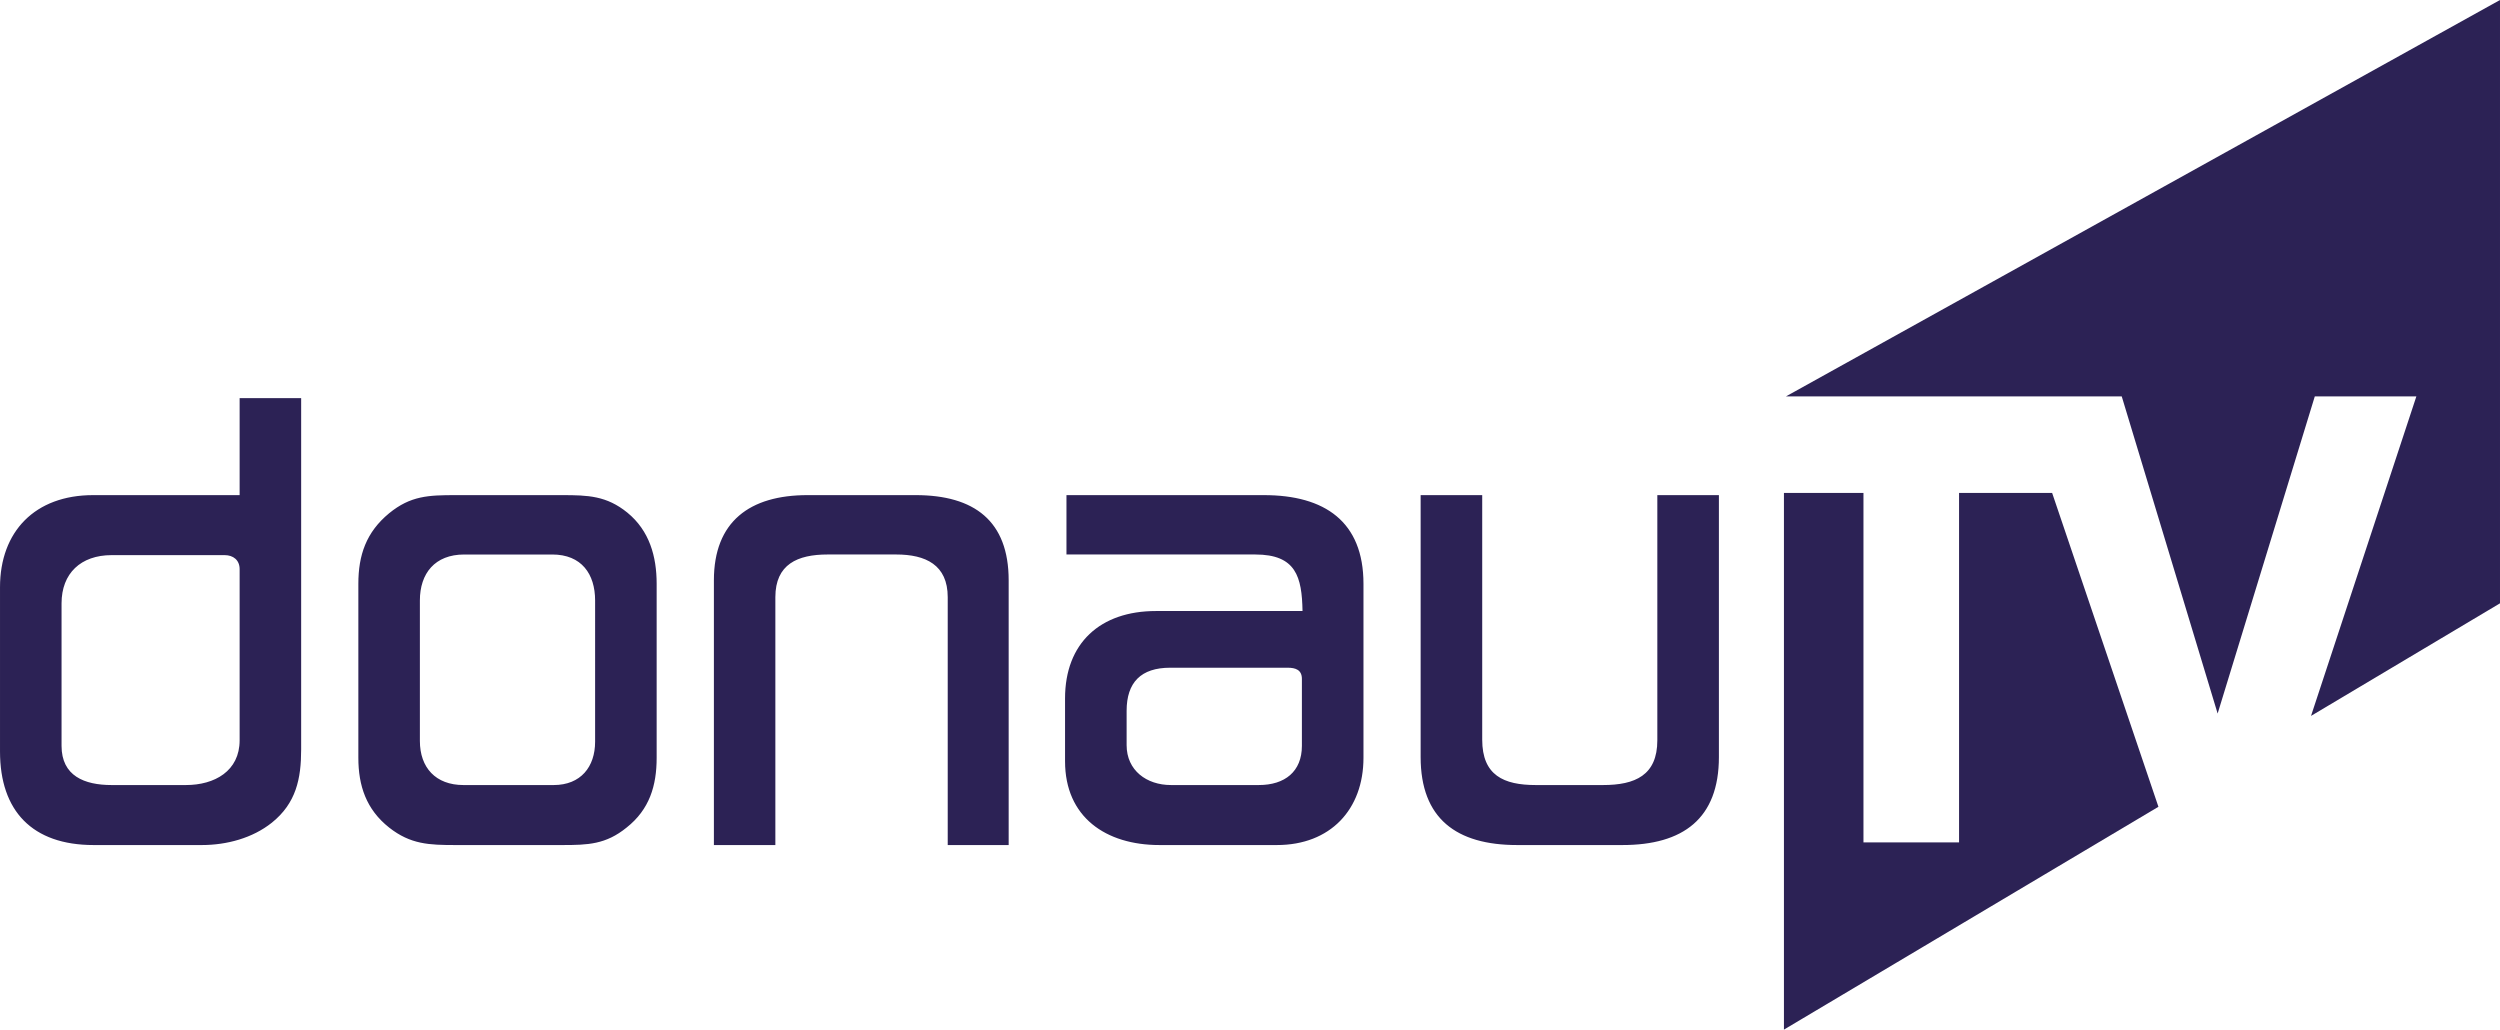
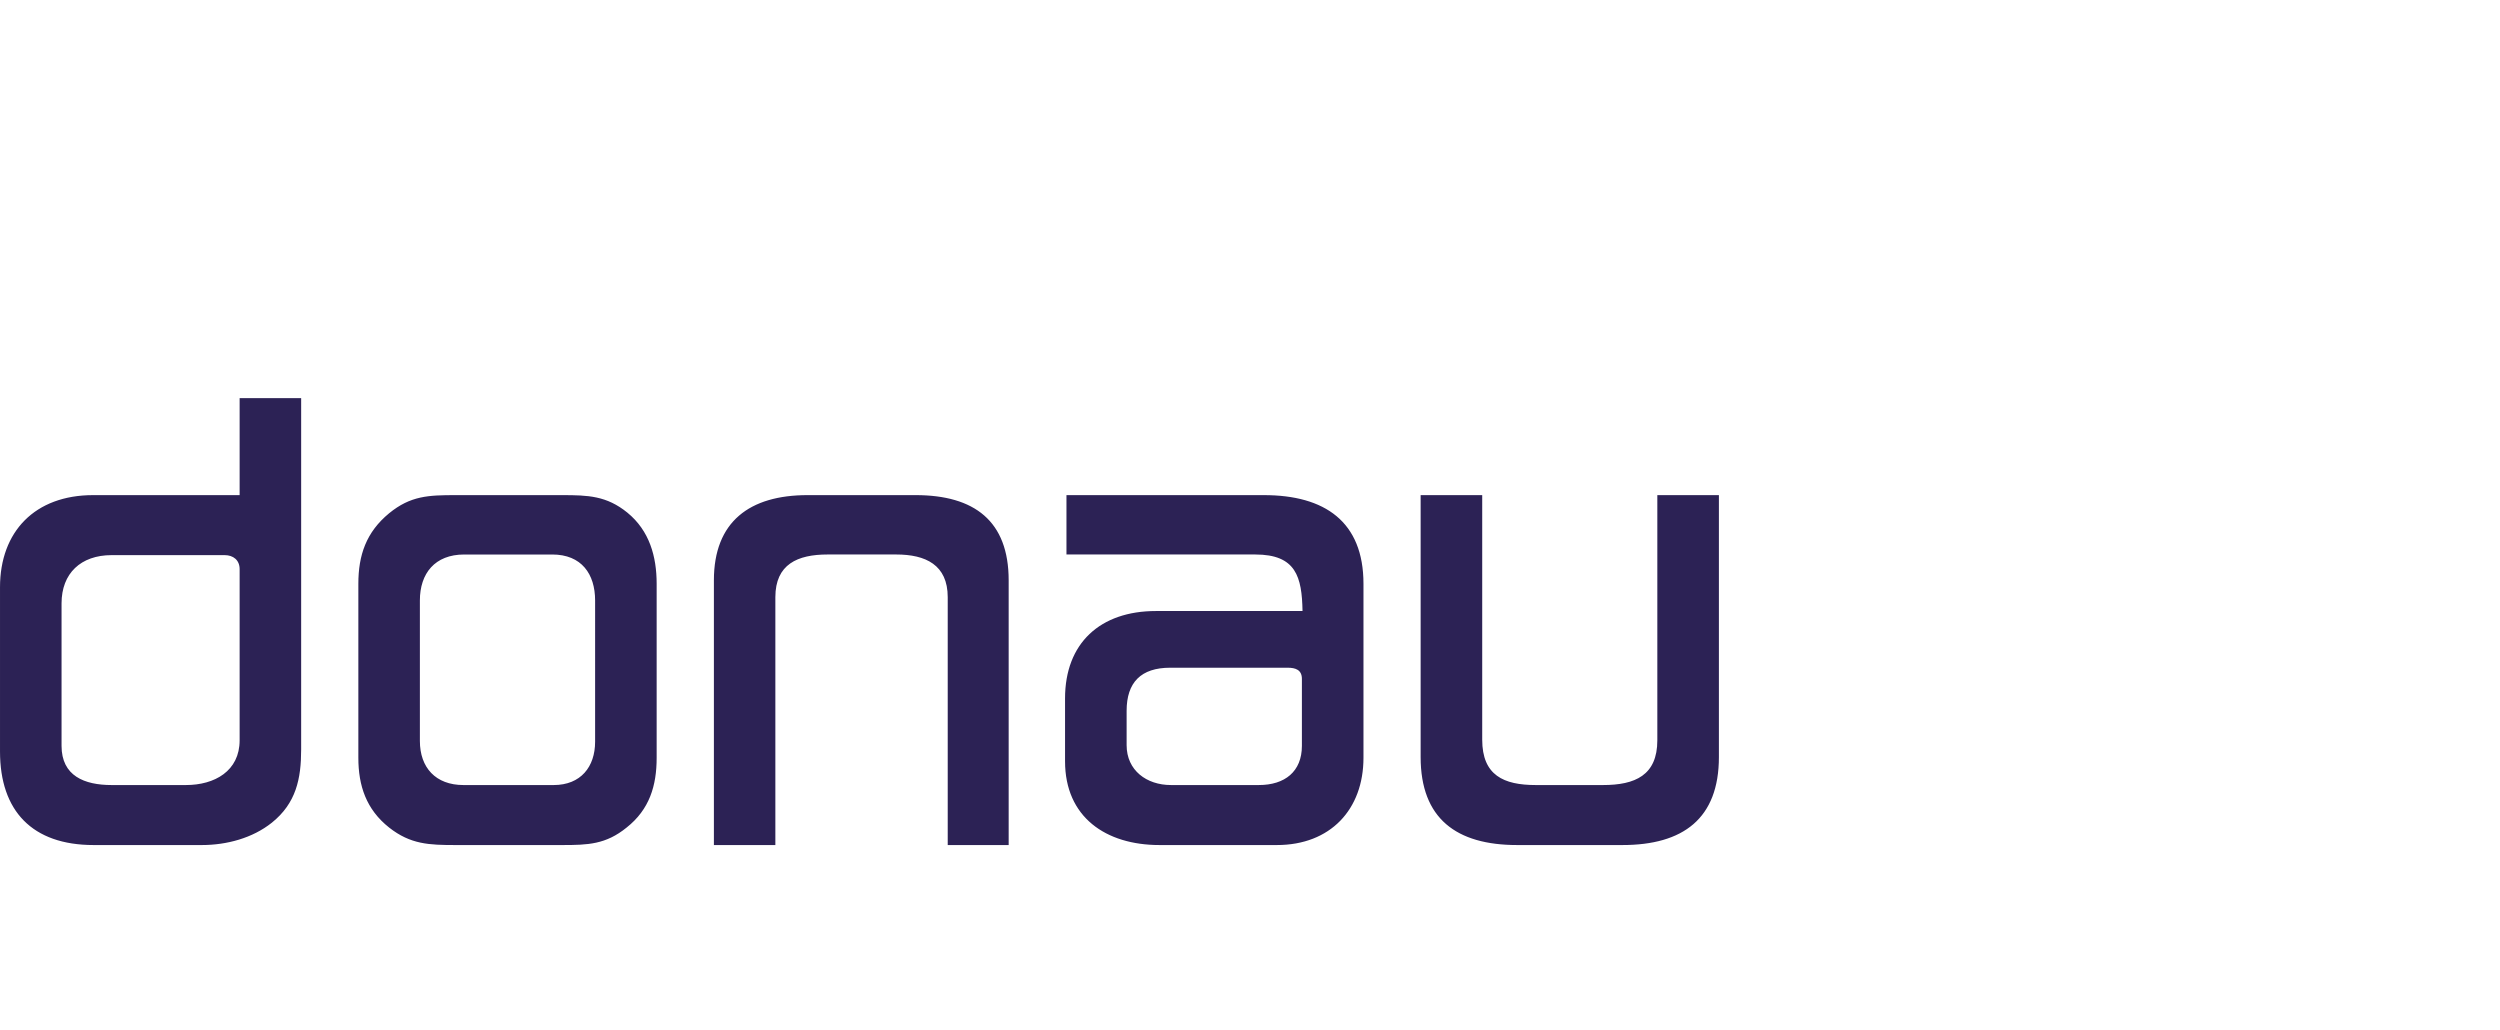
<svg xmlns="http://www.w3.org/2000/svg" height="247.11" width="600" version="1.1" viewBox="0 0 158.75 65.381">
  <g transform="translate(-45.35 -168.3)" fill="#2c2255">
    <path d="m103.49 199.74h-6.858c-3.679 0-5.95 1.68-5.95 5.41v16.81h3.903v-15.74c0-2.09 1.409-2.71 3.318-2.71h4.357c1.87 0 3.27 0.66 3.27 2.71v15.74h3.87v-16.81c0-3.77-2.18-5.41-5.91-5.41m24.53 15.92c0 1.64-1.09 2.49-2.73 2.49h-5.59c-1.54 0-2.81-0.93-2.81-2.53v-2.18c0-1.81 0.91-2.74 2.77-2.74h7.45c0.5 0 0.91 0.13 0.91 0.71zm-2.41-15.92h-12.54v3.77h11.99c2.59 0 2.96 1.42 3 3.59h-9.31c-3.54 0-5.77 2.04-5.77 5.55v3.99c0 3.55 2.59 5.32 6 5.32h7.45c3.4 0 5.5-2.26 5.5-5.54v-11.05c0-3.95-2.46-5.63-6.32-5.63m-42.471 15.66c0 1.59-0.909 2.75-2.632 2.75h-5.725c-1.771 0-2.77-1.11-2.77-2.8v-8.92c0-1.72 0.952-2.92 2.817-2.92h5.588c1.861 0 2.722 1.24 2.722 2.92zm2.047-14.55c-1.319-1.07-2.499-1.11-4.136-1.11h-6.768c-1.723 0-2.86 0.04-4.221 1.15-1.457 1.2-1.956 2.66-1.956 4.48v11.05c0 1.77 0.499 3.28 1.956 4.43 1.361 1.07 2.541 1.11 4.221 1.11h6.768c1.637 0 2.77-0.04 4.088-1.11 1.456-1.15 1.909-2.66 1.909-4.43v-11.05c0-1.73-0.453-3.37-1.861-4.52m65.404-1.11v15.57c0 2.22-1.41 2.84-3.45 2.84h-4.27c-2.04 0-3.4-0.62-3.4-2.88v-15.53h-3.91v16.63c0 3.91 2.27 5.59 6.13 5.59h6.68c3.86 0 6.13-1.68 6.13-5.59v-16.63zm-90.024 15.57c0 1.95-1.59 2.84-3.408 2.84h-4.721c-1.728 0-3.179-0.58-3.179-2.49v-9.05c0-1.9 1.223-3.06 3.179-3.06h7.177c0.543 0 0.952 0.31 0.952 0.89zm0-15.57h-9.309c-3.684 0-5.907 2.31-5.907 5.85v10.43c0 3.77 2.042 5.94 5.95 5.94h6.858c1.589 0 3.226-0.44 4.454-1.42 1.542-1.24 1.861-2.79 1.861-4.65v-22.31h-3.907z" />
-     <path d="m158.76 193.47h21.32l6.09 20.14 6.17-20.14h6.45l-6.69 20.29 12-7.15v-38.31zm10.99 6.13v22.19h-6.07v-22.19h-5.05v34.08l23.78-14.15-6.75-19.93z" />
  </g>
</svg>